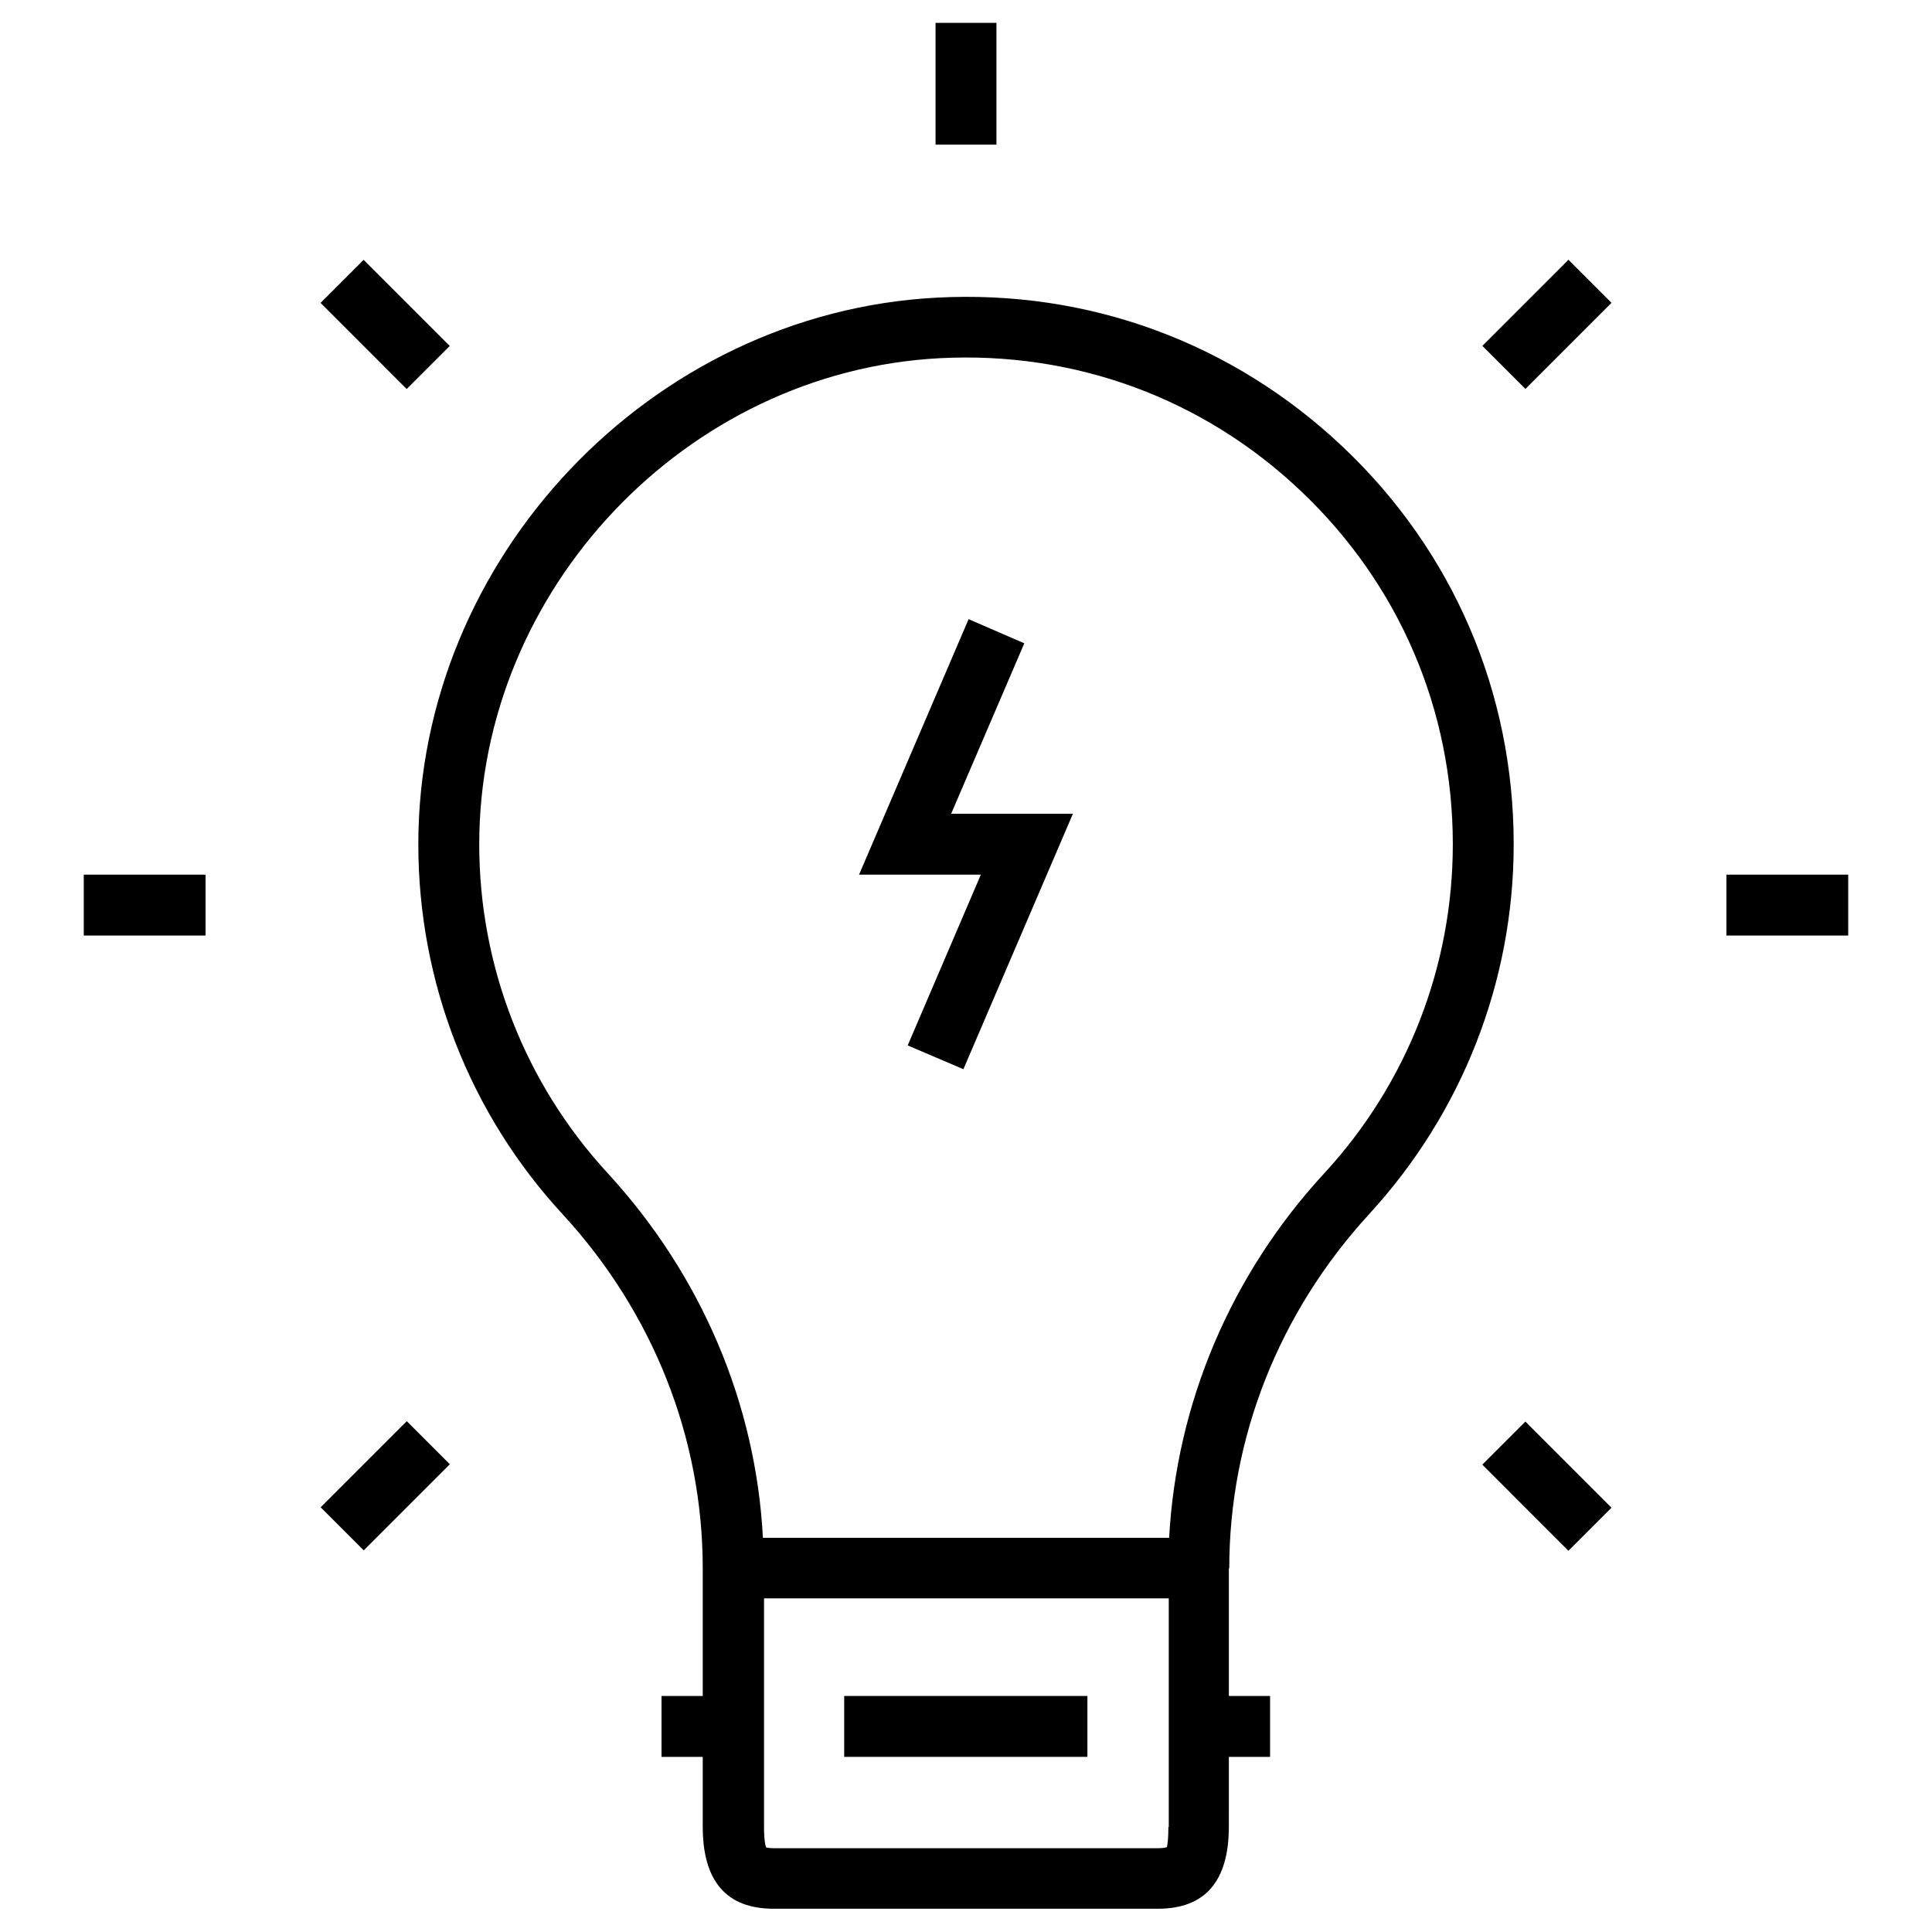
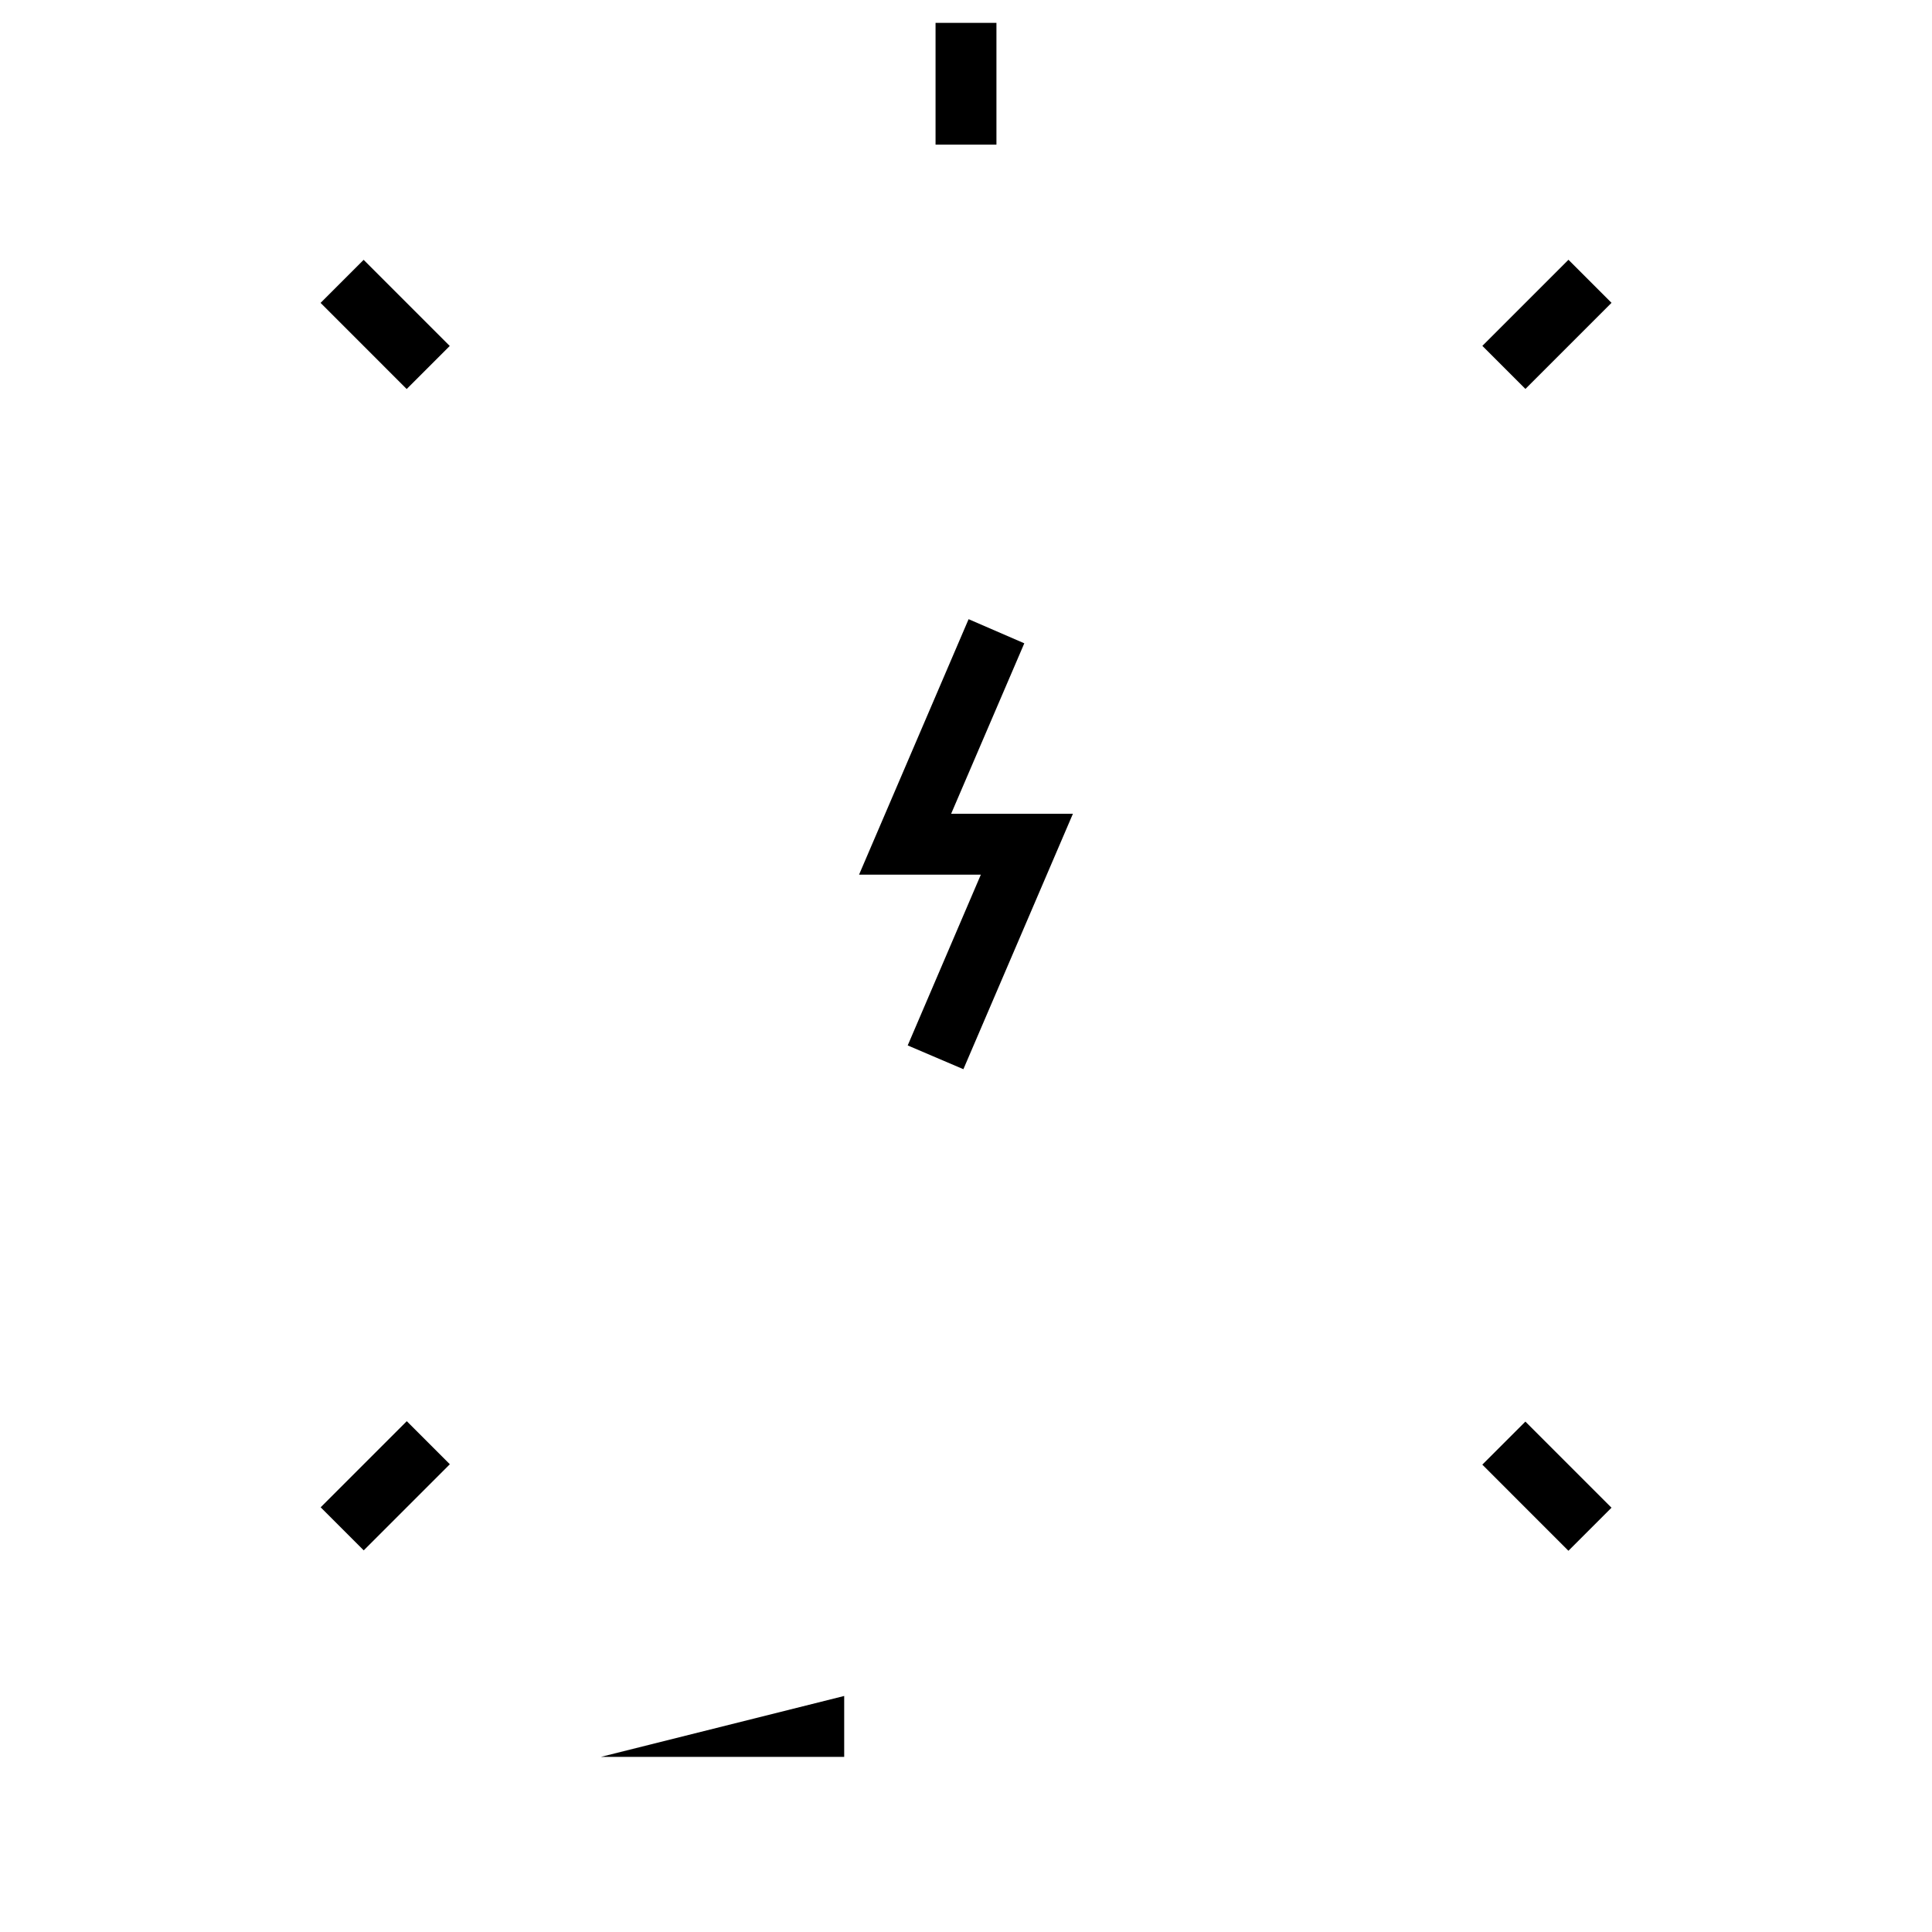
<svg xmlns="http://www.w3.org/2000/svg" fill="#000000" width="800px" height="800px" version="1.1" viewBox="144 144 512 512">
  <g>
-     <path d="m469.77 559.61c0-34.539 13.188-67.797 37-93.777 24.699-26.863 38.375-61.695 38.375-98.105 0-40.246-16.039-77.637-45.266-105.29-29.227-27.648-67.406-41.719-107.75-39.555-75.668 4.035-137.27 68.98-137.27 144.84 0 36.508 13.578 71.34 38.277 98.105 23.91 25.977 37.098 59.238 37.098 93.777v33.852h-10.922v16.133h10.922v18.5c0 14.465 6.297 21.746 18.793 21.746h101.84c12.496 0 18.793-7.281 18.793-21.746l0.004-18.5h10.922v-16.137h-10.922v-33.848zm-164.72-104.7c-21.941-23.812-34.047-54.809-34.047-87.184 0-67.402 54.711-125.26 122.02-128.8 35.816-1.871 69.863 10.629 95.742 35.227 25.977 24.602 40.246 57.859 40.246 93.578 0 32.375-12.102 63.371-34.047 87.184-24.797 26.863-39.164 60.91-41.133 96.629h-107.65c-1.867-35.621-16.332-69.668-41.129-96.629zm148.58 173.28c0 4.133-0.395 5.312-0.395 5.312s-0.59 0.297-2.363 0.297h-101.74c-1.277 0-1.969-0.195-2.066-0.195-0.195-0.395-0.59-1.672-0.59-5.512v-60.516h107.26v60.613z" />
-     <path d="m367.72 593.45h64.453v16.137h-64.453z" />
+     <path d="m367.72 593.45v16.137h-64.453z" />
    <path d="m384.55 421.05 14.758 6.301 29.027-67.699h-32.273l19.387-45.168-14.762-6.394-29.027 67.699h32.273z" />
-     <path d="m166.2 375.79h32.273v16.137h-32.273z" />
-     <path d="m601.52 375.79h32.273v16.137h-32.273z" />
    <path d="m240.37 212.86 22.82 22.824-11.414 11.41-22.82-22.824z" />
    <path d="m559.65 554.97-22.82-22.824 11.414-11.41 22.82 22.824z" />
    <path d="m391.93 150.06h16.137v32.273h-16.137z" />
    <path d="m548.25 247.07-11.41-11.41 22.82-22.82 11.41 11.41z" />
    <path d="m240.39 554.86-11.41-11.41 22.82-22.82 11.41 11.41z" />
  </g>
</svg>